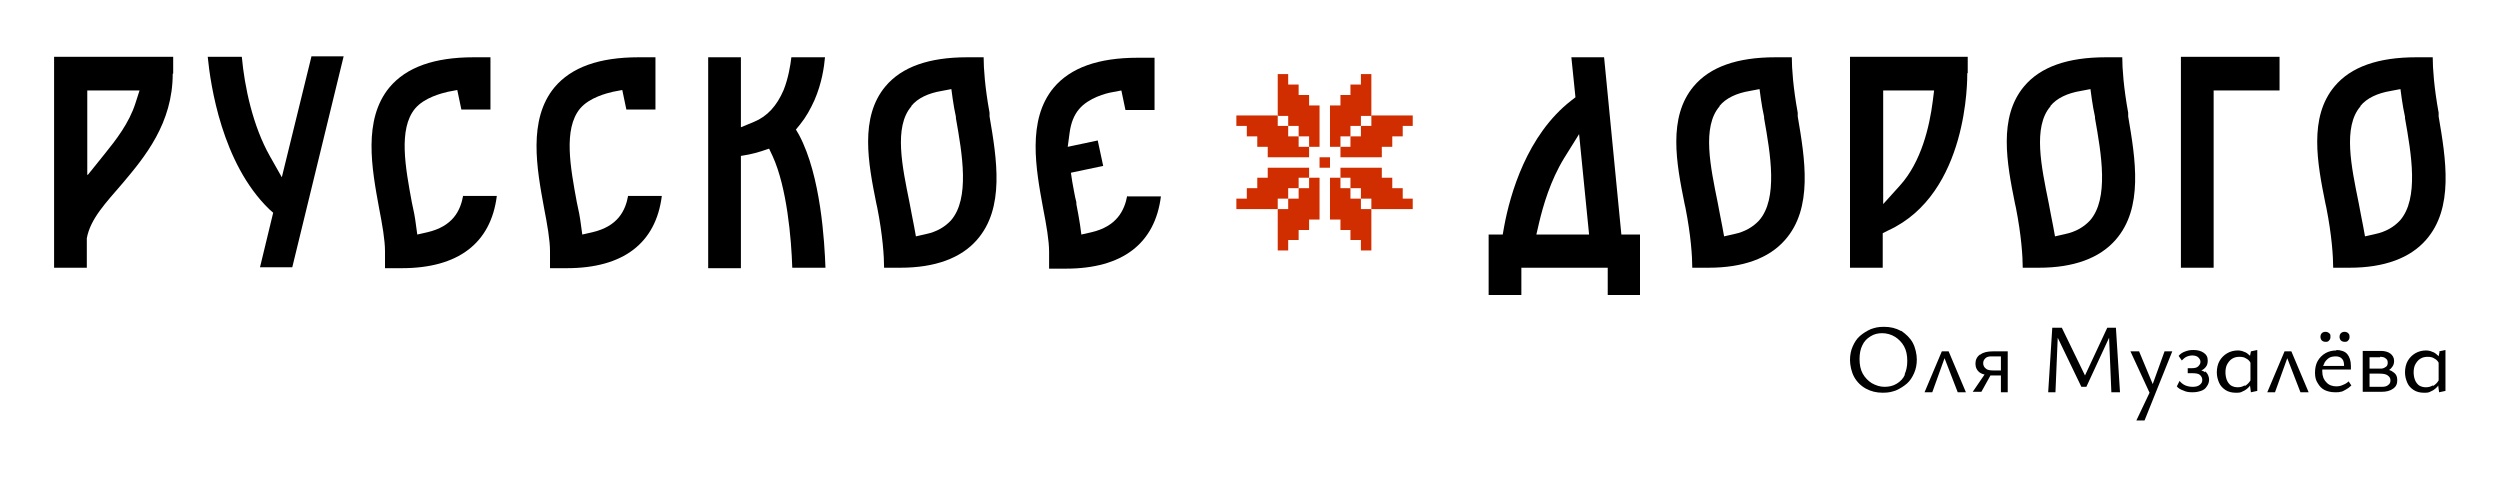
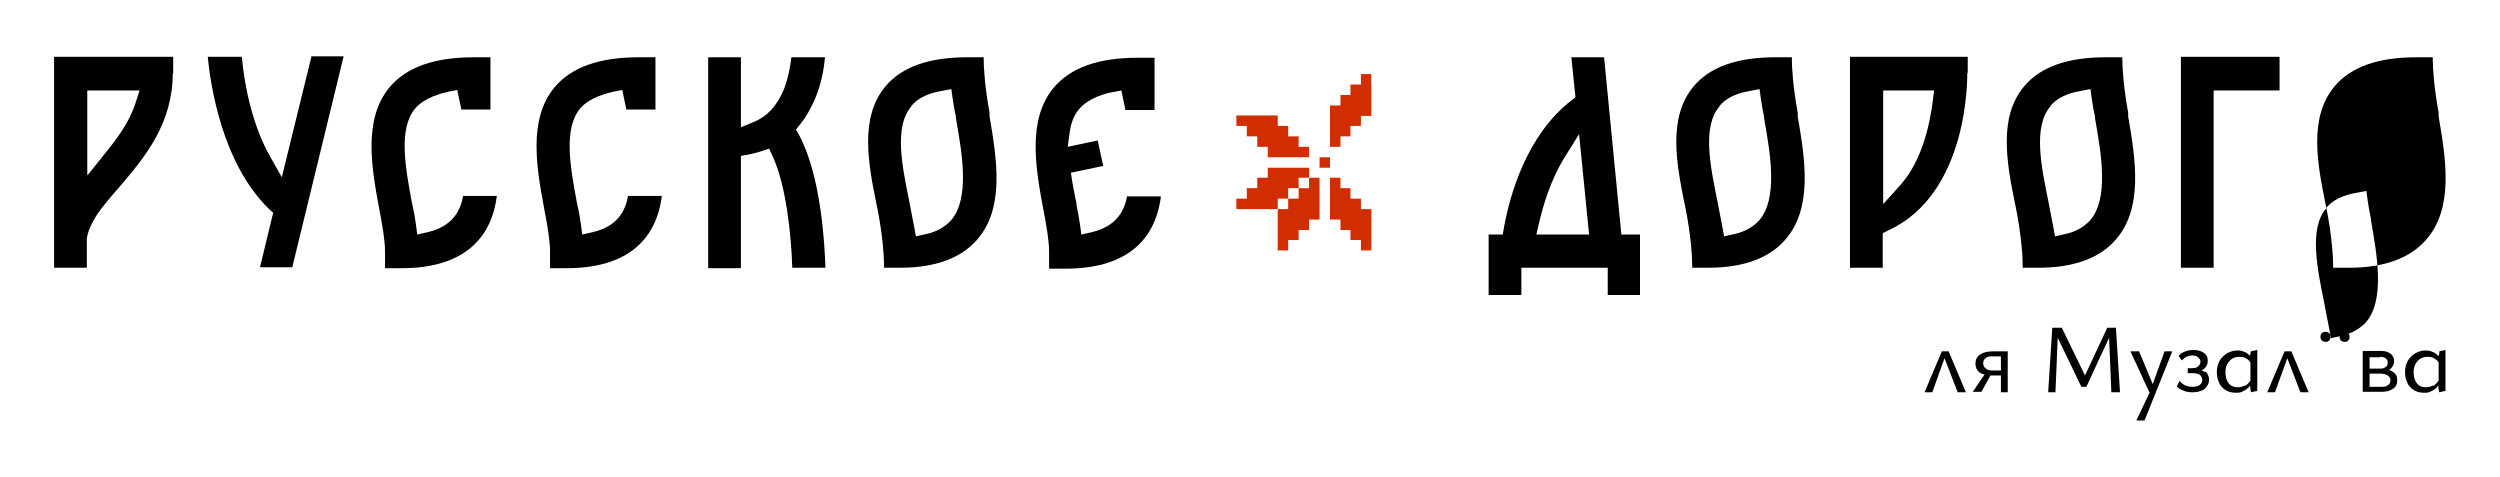
<svg xmlns="http://www.w3.org/2000/svg" id="_Слой_1" data-name="Слой_1" version="1.1" viewBox="0 0 550 105">
  <defs>
    <style> .st0 { fill: #d02d00; } </style>
  </defs>
  <g>
-     <path d="M418.2,72.8c-1.1-.6-2.3-.9-3.7-.9s-2,.2-2.9.5c-.9.4-1.7.9-2.4,1.5-.7.6-1.2,1.4-1.6,2.3-.4.9-.6,1.9-.6,3s.3,2.6.9,3.7c.6,1.1,1.5,2,2.6,2.6,1.1.6,2.3.9,3.7.9s2-.2,2.9-.5c.9-.4,1.7-.9,2.4-1.5.7-.6,1.2-1.4,1.6-2.3.4-.9.6-1.9.6-3s-.3-2.6-.9-3.7c-.6-1.1-1.5-1.9-2.5-2.6ZM419.1,82.4c-.4.9-1,1.5-1.8,2-.8.5-1.7.7-2.7.7s-1.9-.3-2.8-.8c-.8-.5-1.5-1.2-2-2.1-.5-.9-.7-2-.7-3.2s.2-2.2.6-3c.4-.9,1-1.5,1.8-2,.8-.5,1.6-.7,2.6-.7s2,.3,2.8.8c.8.5,1.5,1.2,2,2.1.5.9.7,2,.7,3.2s-.2,2.1-.6,3Z" />
    <polygon points="427.2 77.3 423.4 86.3 425.1 86.3 427.8 78.8 430.7 86.3 432.5 86.3 428.7 77.3 427.2 77.3" />
    <path d="M435.6,78c-.7.5-1,1.2-1,2s.3,1.5,1,2c.3.2.6.3,1,.4l-2.6,3.8h1.9l2-3.6c.2,0,.3,0,.5,0,.3,0,.7,0,1.2,0,.2,0,.4,0,.6,0v3.7h1.5v-9h-3.3c-1.1,0-2.1.2-2.7.7ZM440.2,81.5c-.2,0-.4,0-.6,0-.5,0-.8,0-1.1,0-.7,0-1.3-.1-1.6-.4-.4-.3-.6-.7-.6-1.2s.2-.8.5-1.1.8-.4,1.3-.4h2.1v3Z" />
    <polygon points="463.6 72.1 458.7 82.6 453.6 72.1 452.8 72.1 452.3 72.1 451.5 72.1 450.6 86.3 452.2 86.3 452.7 74.3 457.9 85.1 459 85.1 464 74.3 464.5 86.3 466.4 86.3 465.5 72.1 463.6 72.1" />
    <polygon points="473.6 84.5 470.6 77.3 468.7 77.3 472.9 86.4 470 92.5 471.8 92.5 477.9 77.3 476.2 77.3 473.6 84.5" />
    <path d="M485.1,81.9c-.2-.2-.5-.3-.8-.4.4-.2.7-.4,1-.8.3-.4.4-.8.4-1.4,0-.8-.3-1.3-.9-1.7-.6-.4-1.3-.6-2.2-.6s-1.2.1-1.8.3c-.6.2-1.1.5-1.5,1l.7,1c.3-.3.6-.6,1-.8.4-.2.9-.3,1.3-.3s1,.1,1.3.4c.3.3.5.6.5,1s-.2.7-.5,1c-.3.3-.8.4-1.4.4h-.9v1.1h.9c.9,0,1.5.1,1.8.4.3.3.5.6.5,1.1s-.2.8-.6,1.1c-.4.3-.9.4-1.5.4s-1.1-.1-1.6-.3c-.5-.2-1-.6-1.3-1l-.6,1.2c.3.4.8.7,1.4.9.6.3,1.2.4,2,.4s1.3-.1,1.9-.3c.6-.2,1-.5,1.3-1,.3-.4.5-.9.5-1.5s-.3-1.4-.9-1.8Z" />
    <path d="M495.1,78.4c0-.1-.2-.2-.3-.3-.3-.3-.7-.6-1.1-.7-.4-.2-.9-.3-1.4-.3-.8,0-1.6.2-2.3.6-.7.4-1.3,1-1.7,1.7-.4.7-.6,1.6-.6,2.5s.2,1.6.5,2.3c.3.7.8,1.2,1.4,1.6.6.4,1.4.6,2.2.6s1.1,0,1.6-.3c.5-.2.9-.5,1.3-.9.1-.1.2-.2.3-.4l.2,1.5,1.4-.3v-9l-1.4.3-.2,1ZM493.8,84.8c-.5.3-1,.4-1.5.4s-1-.1-1.5-.4c-.4-.3-.7-.7-.9-1.2-.2-.5-.3-1.1-.3-1.7s.1-1.3.4-1.8c.3-.5.6-.9,1.1-1.2.5-.3,1-.4,1.6-.4s1.1.1,1.5.4c.4.2.7.5.9.9v3.9c-.3.5-.7.9-1.2,1.2Z" />
    <polygon points="502.6 77.3 498.8 86.3 500.5 86.3 503.2 78.8 506.1 86.3 507.9 86.3 504.1 77.3 502.6 77.3" />
    <path d="M511.6,75.2c.3,0,.6,0,.8-.3.2-.2.3-.4.3-.8s0-.6-.3-.8c-.2-.2-.5-.3-.8-.3s-.6.1-.8.3c-.2.2-.3.5-.3.8s.1.6.3.8c.2.2.5.3.8.3Z" />
    <path d="M515.8,75.2c.3,0,.6,0,.8-.3.2-.2.3-.4.3-.8s-.1-.6-.3-.8c-.2-.2-.5-.3-.8-.3s-.6.1-.8.3c-.2.2-.3.5-.3.8s.1.6.3.8c.2.2.5.3.8.3Z" />
-     <path d="M514,77.1c-.9,0-1.7.2-2.4.6-.7.4-1.3,1-1.7,1.7-.4.7-.6,1.6-.6,2.6s.2,1.7.6,2.3c.4.7.9,1.2,1.5,1.5s1.4.5,2.3.5.8,0,1.2-.1c.4,0,.8-.3,1.2-.5.4-.2.8-.5,1.2-.9l-.6-.9c-.4.4-.8.6-1.3.8-.4.2-.9.3-1.4.3-.9,0-1.7-.3-2.2-.9-.6-.6-.9-1.4-.9-2.4s0-.3,0-.4h6.3c0-.1,0-.3,0-.4v-.4c0-1.1-.3-2-.8-2.6-.5-.6-1.4-.9-2.4-.9ZM511.3,80c.2-.5.6-.9,1-1.2.4-.3,1-.4,1.6-.4s1.1.2,1.4.6c.3.3.4.9.4,1.5h-4.6c0-.1.1-.3.2-.4Z" />
    <path d="M526.4,81.8c-.2-.2-.5-.3-.8-.4.3-.2.5-.4.7-.7.3-.4.4-.8.4-1.3,0-.7-.3-1.2-.8-1.6-.5-.4-1.3-.6-2.1-.6h-4v9h4.1c1.1,0,1.9-.2,2.6-.7s.9-1.1.9-1.9-.3-1.4-1-1.8ZM523.6,78.5c.6,0,1,.1,1.3.4.3.2.4.5.4.9s-.1.7-.4.9c-.3.2-.6.4-1.1.4h-2.5v-2.5h2.3ZM525.4,84.7c-.3.3-.8.4-1.4.4h-2.7v-2.9h2.2c.8,0,1.4.1,1.8.4s.6.6.6,1.1-.2.8-.5,1Z" />
    <path d="M536.7,77.4l-.2,1c0-.1-.2-.2-.3-.3-.3-.3-.7-.6-1.1-.7-.4-.2-.9-.3-1.4-.3-.8,0-1.6.2-2.3.6-.7.4-1.3,1-1.7,1.7-.4.7-.6,1.6-.6,2.5s.2,1.6.5,2.3c.3.7.8,1.2,1.4,1.6.6.4,1.4.6,2.2.6s1.1,0,1.6-.3c.5-.2.9-.5,1.3-.9.1-.1.2-.2.3-.4l.2,1.5,1.4-.3v-9l-1.4.3ZM535.2,84.8c-.5.3-1,.4-1.5.4s-1-.1-1.5-.4c-.4-.3-.7-.7-.9-1.2-.2-.5-.3-1.1-.3-1.7s.1-1.3.4-1.8c.3-.5.6-.9,1.1-1.2.5-.3,1-.4,1.6-.4s1.1.1,1.5.4c.4.2.7.5.9.9v3.9c-.3.5-.7.9-1.2,1.2Z" />
  </g>
  <path d="M38.1,16.2v-3.7H11.9v46.4h7.2v-6.5c.8-4.3,4.2-7.8,7.8-12,5-5.9,11.1-13.3,11.1-24.2ZM19.2,38.4v-18.5h11.5l-.9,2.8c-1.4,4.4-4.3,8.1-6.8,11.2l-3.7,4.6Z" />
  <path d="M68.5,12.5l-6.5,26.5-2.6-4.6c-3.8-6.7-5.6-15.3-6.2-21.9h-7.5c.6,6.1,3.1,23.4,13.5,33.5l.9.8-2.9,12h7.1l11.3-46.4h-7.1Z" />
  <path d="M101.9,43c-.6,3.4-2.3,6.8-7.9,8.1l-2.2.5-.3-2.2c-.2-1.6-.5-3.2-.9-4.9-1.4-7.6-3-16.1.7-20.6,2.1-2.5,6-3.4,7.2-3.7l2.1-.4.9,4.3h6.4v-11.5h-3.7c-8.7,0-14.8,2.2-18.5,6.6-5.9,7.1-3.9,17.9-2.3,26.6.7,3.6,1.3,7,1.3,9.5v3.7h3.7c12.4,0,19.6-5.5,20.9-15.9h-7.4Z" />
  <path d="M138.2,43c-.6,3.4-2.3,6.8-7.9,8.1l-2.2.5-.3-2.2c-.2-1.6-.5-3.2-.9-4.9-1.4-7.6-3-16.1.7-20.6,2.1-2.5,6-3.4,7.2-3.7l2.1-.4.9,4.3h6.4v-11.5h-3.7c-8.7,0-14.8,2.2-18.5,6.6-5.9,7.1-3.9,17.9-2.3,26.6.7,3.6,1.3,7,1.3,9.5v3.7h3.7c12.4,0,19.6-5.5,20.9-15.9h-7.4Z" />
  <path d="M172.4,19.8c-1.5,3.5-3.6,5.8-6.5,7l-2.9,1.2v-15.4h-7.2v46.4h7.2v-24.7l1.7-.3c.9-.2,1.8-.4,2.7-.7l1.8-.6.8,1.7c3.1,6.8,4.1,18,4.3,24.5h7.3c-.2-5.6-1-20.2-5.8-29.2l-.7-1.2.9-1.1c1.3-1.6,2.3-3.4,3.2-5.4,1.6-3.7,2.1-7.2,2.3-9.4h-7.4c-.2,1.8-.7,4.7-1.7,7.2Z" />
  <path d="M193,45.7c1.2,6.1,1.5,10.7,1.5,13.2h3.6c7.6,0,13.3-2.1,16.8-6.1,6.2-7,4.4-17.8,2.8-27.2v-.8c-1-5.5-1.3-9.7-1.3-12.2h-3.6c-8.4,0-14.4,2.1-18,6.4-5.7,6.8-3.8,16.9-2,25.8l.2.9ZM200.5,23.3c1.4-1.7,3.7-2.8,6.7-3.3l2.1-.4.3,2.2c.2,1.3.4,2.6.7,3.9v.3c1.4,7.9,3.1,17.7-1.1,22.5-1.3,1.4-3.1,2.5-5.5,3l-2.2.5-.4-2.2c-.3-1.7-.7-3.4-1-5.2-1.6-7.9-3.5-16.7.4-21.2Z" />
  <path d="M248,43c-.6,3.3-2.3,6.8-7.9,8.1l-2.2.5-.3-2.2c-.2-1.4-.5-2.9-.8-4.5v-.4c-.4-1.5-.6-3-.9-4.5l-.3-2,7.1-1.5-1.2-5.6-6.6,1.4.4-3c.3-2.3,1-4,2.1-5.3,2.1-2.5,6-3.5,7.2-3.7l2.1-.4.9,4.3h6.4v-11.5h-3.7c-8.7,0-14.8,2.2-18.5,6.6-5.9,7.1-3.9,17.9-2.3,26.6.7,3.6,1.3,7,1.3,9.5v3.7h3.7c12.4,0,19.6-5.5,20.9-15.9h-7.4Z" />
  <g>
    <path d="M360.8,64.9v-13.3h-4.1l-3.8-39h-7.2l.9,8.8-.9.7c-9.8,7.6-13.5,20.7-14.8,27.8l-.3,1.7h-3.1v13.3h7.2v-6h19v6h7.2ZM338,51.6l.6-2.6c.9-3.8,2.5-9.3,5.5-14.2l3.3-5.3,2.2,22.1h-11.6Z" />
    <path d="M370.8,45.7c1.2,6.1,1.5,10.7,1.5,13.2h3.6c7.6,0,13.3-2.1,16.8-6.1,6.2-7,4.4-17.8,2.8-27.2v-.8c-1-5.5-1.3-9.7-1.3-12.2h-3.6c-8.4,0-14.4,2.1-18,6.4-5.7,6.8-3.8,16.9-2,25.8l.2.9ZM378.3,23.3c1.4-1.7,3.7-2.8,6.7-3.3l2.1-.4.3,2.2c.2,1.3.4,2.6.7,3.9v.3c1.4,7.9,3.1,17.7-1.1,22.5-1.3,1.4-3.1,2.5-5.5,3l-2.2.5-.4-2.2c-.3-1.7-.7-3.4-1-5.2-1.6-7.9-3.5-16.7.4-21.2Z" />
    <path d="M432.9,16.1v-3.6h-25.9v46.4h7.2v-7.6l1.2-.6c17.7-8.1,17.4-33.5,17.4-34.6ZM414.3,44.9v-25h11.2l-.3,2.4c-.7,5.5-2.5,13.3-7.2,18.5l-3.7,4.1Z" />
    <path d="M443.5,45.7c1.2,6.1,1.5,10.7,1.5,13.2h3.6c7.6,0,13.3-2.1,16.8-6.1,6.2-7,4.4-17.8,2.8-27.2v-.8c-1-5.5-1.3-9.7-1.3-12.2h-3.6c-8.4,0-14.4,2.1-18,6.4-5.7,6.8-3.8,16.9-2,25.8l.2.9ZM451.1,23.3c1.4-1.7,3.7-2.8,6.7-3.3l2.1-.4.3,2.2c.2,1.3.4,2.6.7,3.9v.3c1.4,7.9,3.1,17.7-1.1,22.5-1.3,1.4-3.1,2.5-5.5,3l-2.2.5-.4-2.2c-.3-1.7-.7-3.4-1-5.2-1.6-7.9-3.5-16.7.4-21.2Z" />
    <polygon points="501.5 12.5 479.8 12.5 479.8 58.9 487 58.9 487 19.9 501.5 19.9 501.5 12.5" />
-     <path d="M511.8,45.7c1.2,6.1,1.5,10.7,1.5,13.2h3.6c7.6,0,13.3-2.1,16.8-6.1,6.2-7,4.4-17.8,2.8-27.2v-.8c-1-5.5-1.3-9.7-1.3-12.2h-3.6c-8.4,0-14.4,2.1-18,6.4-5.7,6.8-3.8,16.9-2,25.8l.2.9ZM519.3,23.3c1.4-1.7,3.7-2.8,6.7-3.3l2.1-.4.3,2.2c.2,1.3.4,2.6.7,3.9v.3c1.4,7.9,3.1,17.7-1.1,22.5-1.3,1.4-3.1,2.5-5.5,3l-2.2.5-.4-2.2c-.3-1.7-.7-3.4-1-5.2-1.6-7.9-3.5-16.7.4-21.2Z" />
+     <path d="M511.8,45.7c1.2,6.1,1.5,10.7,1.5,13.2h3.6c7.6,0,13.3-2.1,16.8-6.1,6.2-7,4.4-17.8,2.8-27.2v-.8c-1-5.5-1.3-9.7-1.3-12.2h-3.6c-8.4,0-14.4,2.1-18,6.4-5.7,6.8-3.8,16.9-2,25.8l.2.9Zc1.4-1.7,3.7-2.8,6.7-3.3l2.1-.4.3,2.2c.2,1.3.4,2.6.7,3.9v.3c1.4,7.9,3.1,17.7-1.1,22.5-1.3,1.4-3.1,2.5-5.5,3l-2.2.5-.4-2.2c-.3-1.7-.7-3.4-1-5.2-1.6-7.9-3.5-16.7.4-21.2Z" />
  </g>
  <g>
    <rect class="st0" x="290.3" y="34.6" width="2.3" height="2.3" />
    <g>
      <g>
        <g>
-           <polygon class="st0" points="288 23.2 288 23.2 288 23.2 288 23.2 288 20.9 285.7 20.9 285.7 20.9 285.7 20.9 285.7 20.9 285.7 20.9 285.7 18.6 283.4 18.6 283.4 18.6 283.4 18.6 283.4 18.6 283.4 16.3 281.2 16.3 281.1 16.3 281.1 18.6 281.1 23.2 281.1 25.4 281.2 25.4 281.2 25.5 283.4 25.5 283.4 25.5 283.4 27.7 285.7 27.7 285.7 27.7 285.7 30 288 30 288 30 288 32.3 290.3 32.3 290.3 30 290.3 30 290.3 27.7 290.3 27.7 290.3 25.5 290.3 25.5 290.3 25.5 290.3 23.2 288 23.2 288 23.2" />
          <polygon class="st0" points="278.9 25.4 276.6 25.4 276.6 25.4 274.3 25.4 274.3 25.4 272 25.4 272 27.7 274.3 27.7 274.3 27.7 274.3 27.7 274.3 27.7 274.3 27.7 274.3 30 276.6 30 276.6 30 276.6 30 276.6 30 276.6 30 276.6 32.3 278.9 32.3 278.9 32.3 278.9 32.3 278.9 34.6 281.1 34.6 281.2 34.6 283.4 34.6 283.4 34.6 285.7 34.6 285.7 34.6 288 34.6 288 32.3 285.7 32.3 285.7 32.3 285.7 32.3 285.7 30 283.4 30 283.4 30 283.4 30 283.4 30 283.4 27.7 283.4 27.7 281.1 27.7 281.1 25.4 278.9 25.4 278.9 25.4" />
        </g>
        <g>
          <polygon class="st0" points="294.9 23.2 294.9 23.2 294.9 23.2 294.9 23.2 294.9 20.9 297.1 20.9 297.1 20.9 297.1 20.9 297.1 20.9 297.1 20.9 297.1 18.6 299.4 18.6 299.4 18.6 299.4 18.6 299.4 18.6 299.4 16.3 301.7 16.3 301.7 16.3 301.7 18.6 301.7 23.2 301.7 25.4 301.7 25.4 301.7 25.5 299.4 25.5 299.4 25.5 299.4 27.7 297.1 27.7 297.1 27.7 297.1 30 294.9 30 294.9 30 294.9 32.3 292.6 32.3 292.6 30 292.6 30 292.6 27.7 292.6 27.7 292.6 25.5 292.6 25.5 292.6 25.5 292.6 23.2 294.9 23.2 294.9 23.2" />
-           <polygon class="st0" points="304 25.4 306.3 25.4 306.3 25.4 308.6 25.4 308.6 25.4 310.8 25.4 310.8 27.7 308.6 27.7 308.6 27.7 308.6 27.7 308.6 27.7 308.6 27.7 308.6 30 306.3 30 306.3 30 306.3 30 306.3 30 306.3 30 306.3 32.3 304 32.3 304 32.3 304 32.3 304 34.6 301.7 34.6 301.7 34.6 299.4 34.6 299.4 34.6 297.1 34.6 297.1 34.6 294.9 34.6 294.9 32.3 297.1 32.3 297.1 32.3 297.1 32.3 297.1 30 299.4 30 299.4 30 299.4 30 299.4 30 299.4 27.7 299.4 27.7 301.7 27.7 301.7 25.4 304 25.4 304 25.4" />
        </g>
      </g>
      <g>
        <polygon class="st0" points="294.9 48.3 294.9 48.3 294.9 48.3 294.9 48.3 294.9 50.6 297.1 50.6 297.1 50.6 297.1 50.6 297.1 50.6 297.1 50.6 297.1 52.8 299.4 52.8 299.4 52.8 299.4 52.8 299.4 52.8 299.4 55.1 301.7 55.1 301.7 55.1 301.7 52.9 301.7 48.3 301.7 46 301.7 46 301.7 46 299.4 46 299.4 46 299.4 43.7 297.1 43.7 297.1 43.7 297.1 41.4 294.9 41.4 294.9 41.4 294.9 39.1 292.6 39.1 292.6 41.4 292.6 41.4 292.6 43.7 292.6 43.7 292.6 46 292.6 46 292.6 46 292.6 48.3 294.9 48.3 294.9 48.3" />
-         <polygon class="st0" points="304 46 306.3 46 306.3 46 308.6 46 308.6 46 310.8 46 310.8 43.7 308.6 43.7 308.6 43.7 308.6 43.7 308.6 43.7 308.6 43.7 308.6 41.4 306.3 41.4 306.3 41.4 306.3 41.4 306.3 41.4 306.3 41.4 306.3 39.1 304 39.1 304 39.1 304 39.1 304 36.9 301.7 36.9 301.7 36.9 299.4 36.9 299.4 36.9 297.1 36.9 297.1 36.9 294.9 36.9 294.9 39.1 297.1 39.1 297.1 39.1 297.1 39.1 297.1 41.4 299.4 41.4 299.4 41.4 299.4 41.4 299.4 41.4 299.4 43.7 299.4 43.7 301.7 43.7 301.7 46 304 46 304 46" />
      </g>
      <g>
        <polygon class="st0" points="288 48.3 288 48.3 288 48.3 288 48.3 288 50.6 285.7 50.6 285.7 50.6 285.7 50.6 285.7 50.6 285.7 50.6 285.7 52.8 283.4 52.8 283.4 52.8 283.4 52.8 283.4 52.8 283.4 55.1 281.2 55.1 281.1 55.1 281.1 52.9 281.1 48.3 281.1 46 281.2 46 281.2 46 283.4 46 283.4 46 283.4 43.7 285.7 43.7 285.7 43.7 285.7 41.4 288 41.4 288 41.4 288 39.1 290.3 39.1 290.3 41.4 290.3 41.4 290.3 43.7 290.3 43.7 290.3 46 290.3 46 290.3 46 290.3 48.3 288 48.3 288 48.3" />
        <polygon class="st0" points="278.9 46 276.6 46 276.6 46 274.3 46 274.3 46 272 46 272 43.7 274.3 43.7 274.3 43.7 274.3 43.7 274.3 43.7 274.3 43.7 274.3 41.4 276.6 41.4 276.6 41.4 276.6 41.4 276.6 41.4 276.6 41.4 276.6 39.1 278.9 39.1 278.9 39.1 278.9 39.1 278.9 36.9 281.1 36.9 281.2 36.9 283.4 36.9 283.4 36.9 285.7 36.9 285.7 36.9 288 36.9 288 39.1 285.7 39.1 285.7 39.1 285.7 39.1 285.7 41.4 283.4 41.4 283.4 41.4 283.4 41.4 283.4 41.4 283.4 43.7 283.4 43.7 281.1 43.7 281.1 46 278.9 46 278.9 46" />
      </g>
    </g>
  </g>
</svg>